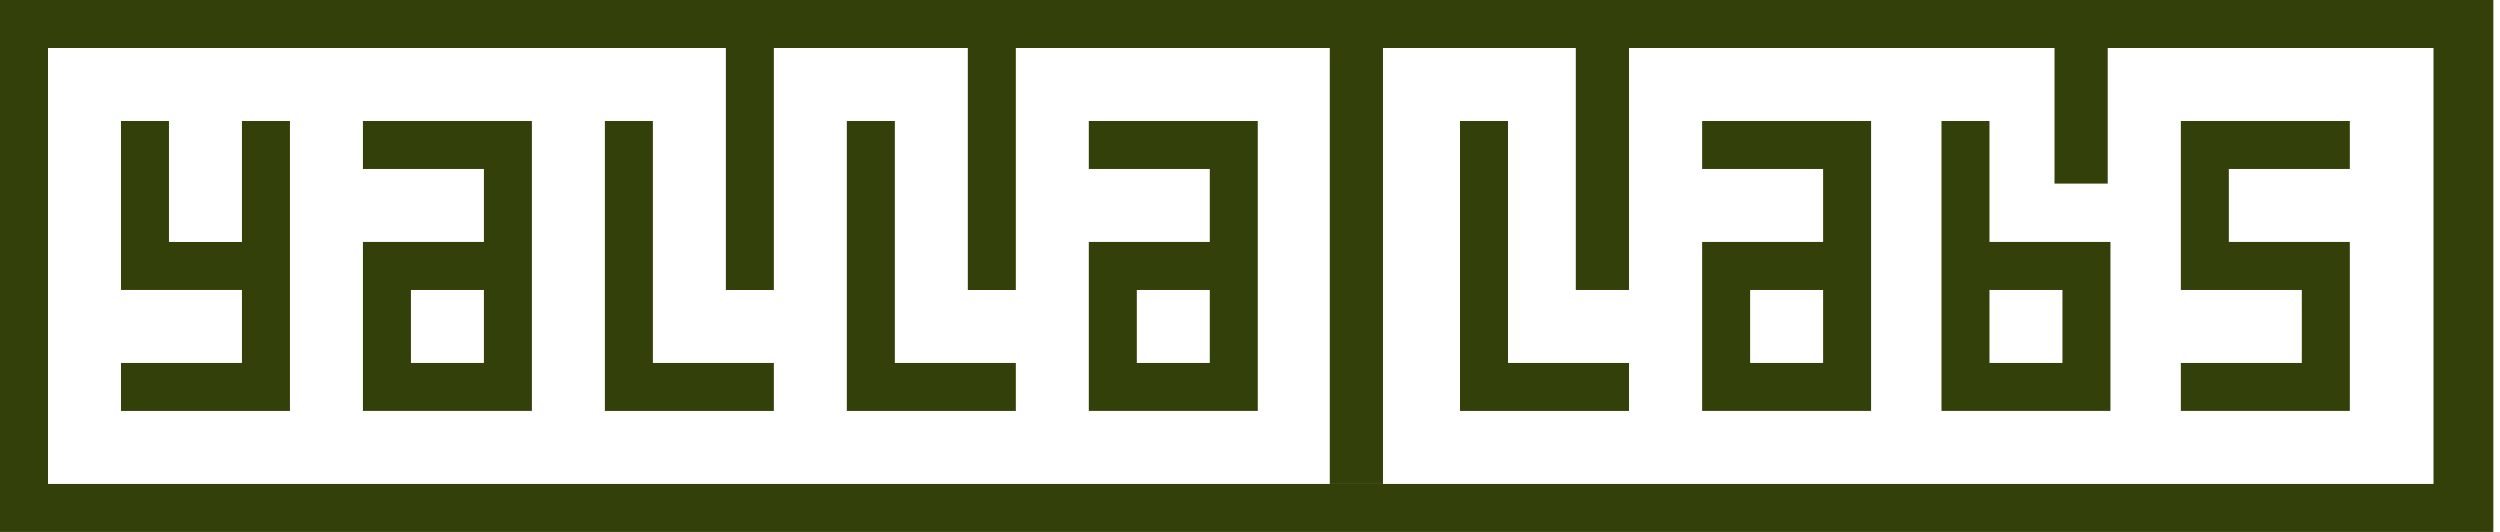
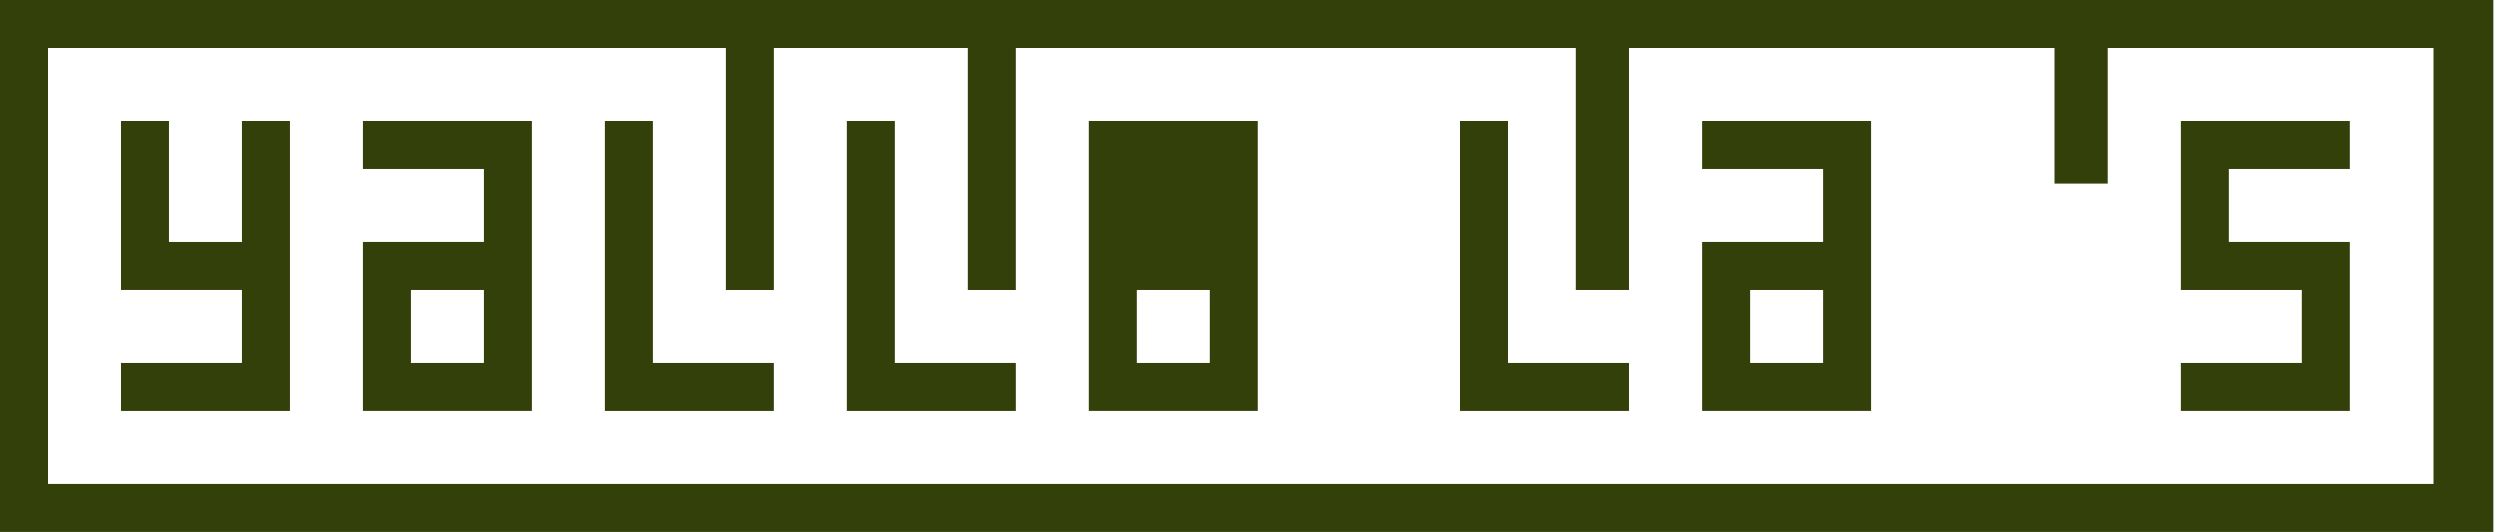
<svg xmlns="http://www.w3.org/2000/svg" width="188" height="40" viewBox="0 0 188 40" fill="none">
  <path d="M18.194 18.196H12.706V9.098H9.098V21.804H18.194V27.294H9.098V30.902H21.804V9.098H18.194V18.196Z" fill="#334009" />
  <path d="M27.292 12.706H36.39V18.194H27.292V30.9H39.998V9.098H27.292V12.708V12.706ZM36.39 27.294H30.902V21.806H36.39V27.294Z" fill="#334009" />
  <path d="M49.097 9.098H45.487V30.902H58.193V27.294H49.097V9.098Z" fill="#334009" />
  <path d="M67.292 9.098H63.682V30.902H76.39V27.294H67.292V9.098Z" fill="#334009" />
  <path d="M113.402 9.098H109.792V30.902H122.5V27.294H113.402V9.098Z" fill="#334009" />
-   <path d="M81.878 12.706H90.976V18.194H81.878V30.9H94.584V9.098H81.878V12.708V12.706ZM90.976 27.294H85.488V21.806H90.976V27.294Z" fill="#334009" />
+   <path d="M81.878 12.706H90.976H81.878V30.9H94.584V9.098H81.878V12.708V12.706ZM90.976 27.294H85.488V21.806H90.976V27.294Z" fill="#334009" />
  <path d="M128 12.706H137.098V18.194H128V30.9H140.706V9.098H128V12.708V12.706ZM137.098 27.294H131.61V21.806H137.098V27.294Z" fill="#334009" />
  <path d="M176.706 12.706H167.608V18.194H176.706V30.9H164V21.806V9.098H176.706V12.708V12.706ZM164 27.294H173.096V21.806H164V27.294Z" fill="#334009" />
-   <path d="M149.608 12.706V18.194H158.706V30.9H146V9.098H149.608V12V12.706ZM149.608 27.294H155.096V21.806H149.608V27.294Z" fill="#334009" />
  <path d="M183 0H0V40H4.08H183H187.5V0H183ZM3.61 36.39V3.61H54.586V21.806H58.194V3.61H72.78V21.806H76.39V3.61H100H104H183V36.39L104 36.392H100H3.61V36.39Z" fill="#334009" />
-   <path d="M100 3.61V36.392H104V3.61H100Z" fill="#334009" />
  <path d="M118.5 3.61V21.806H122.5V3.61H118.5Z" fill="#334009" />
  <path d="M154.5 3.61V13.806H158.5V3.61H154.5Z" fill="#334009" />
</svg>